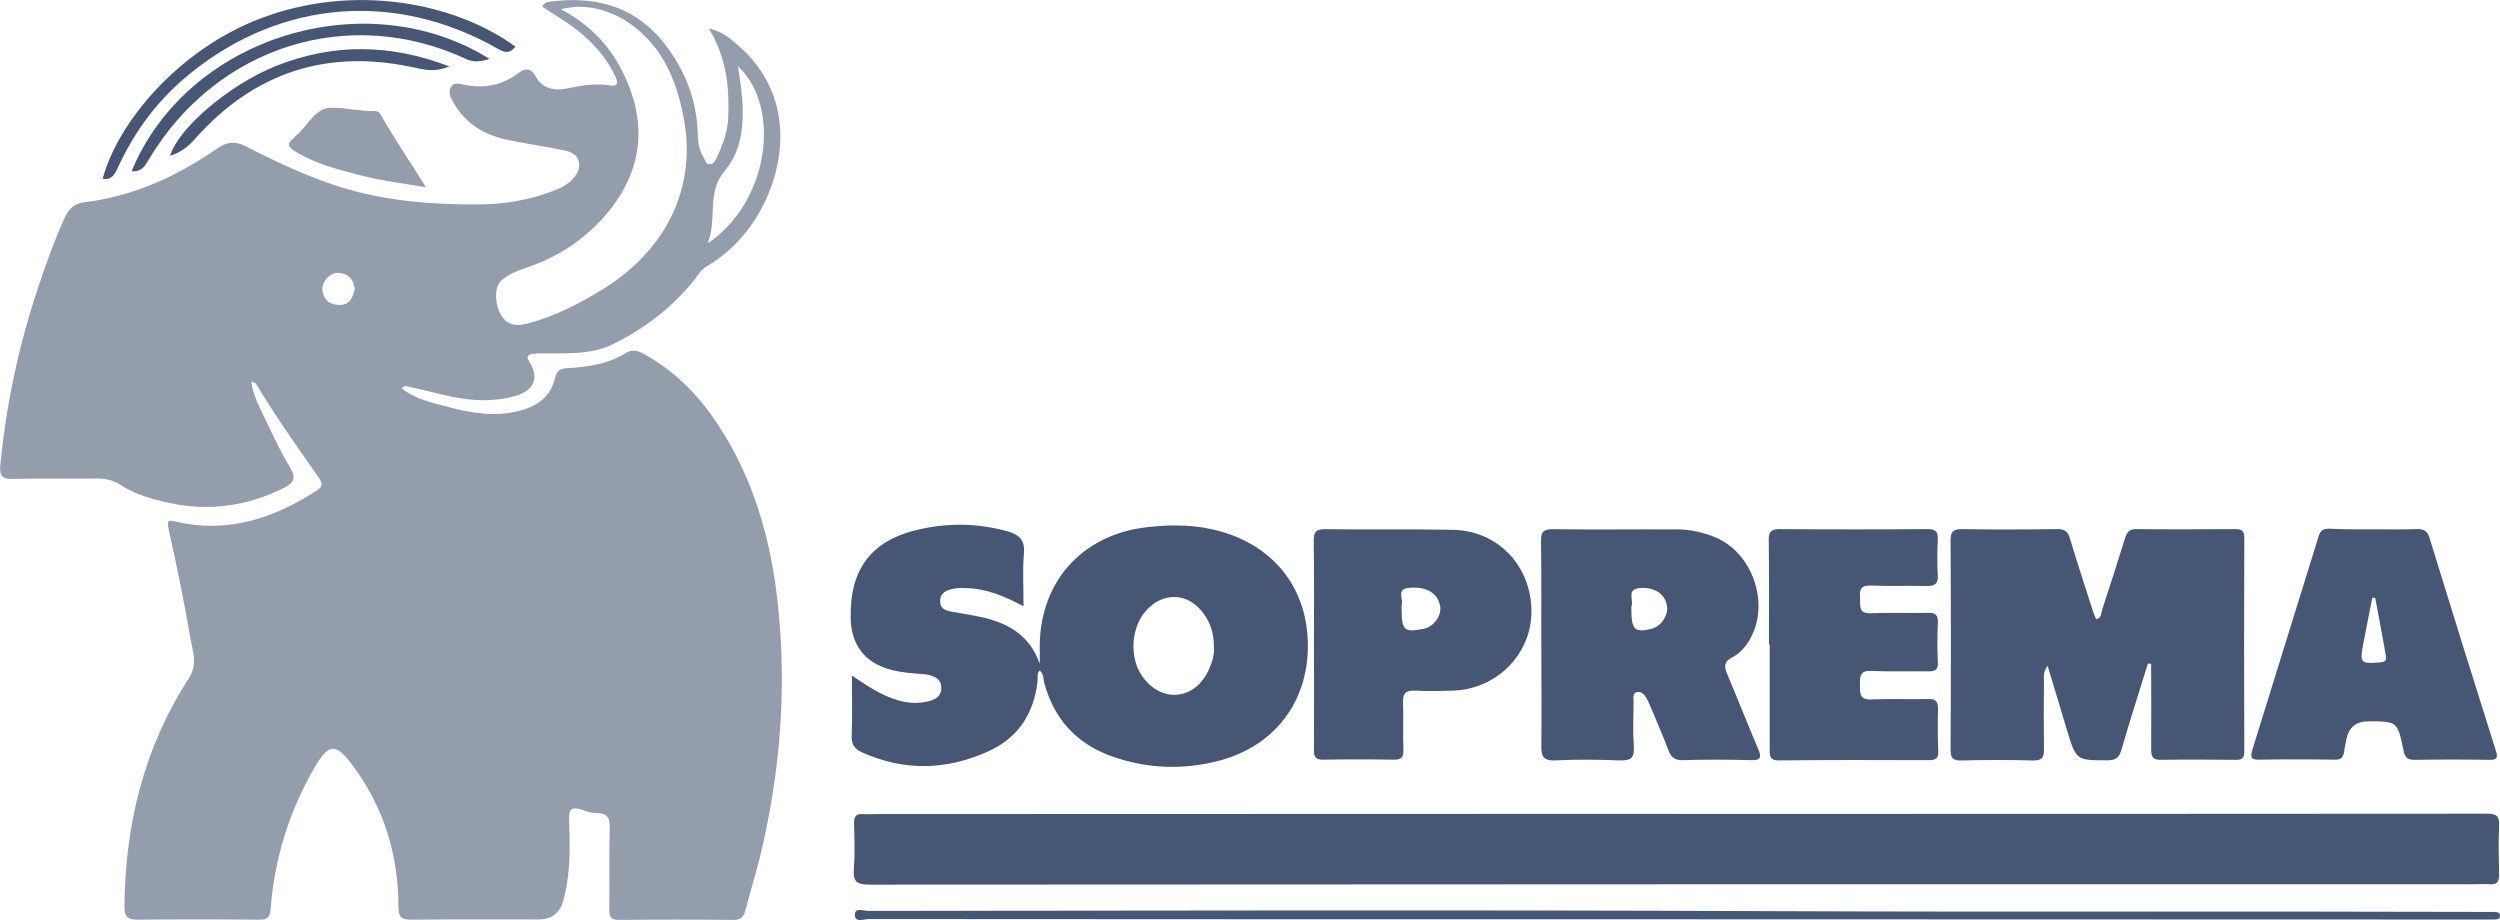
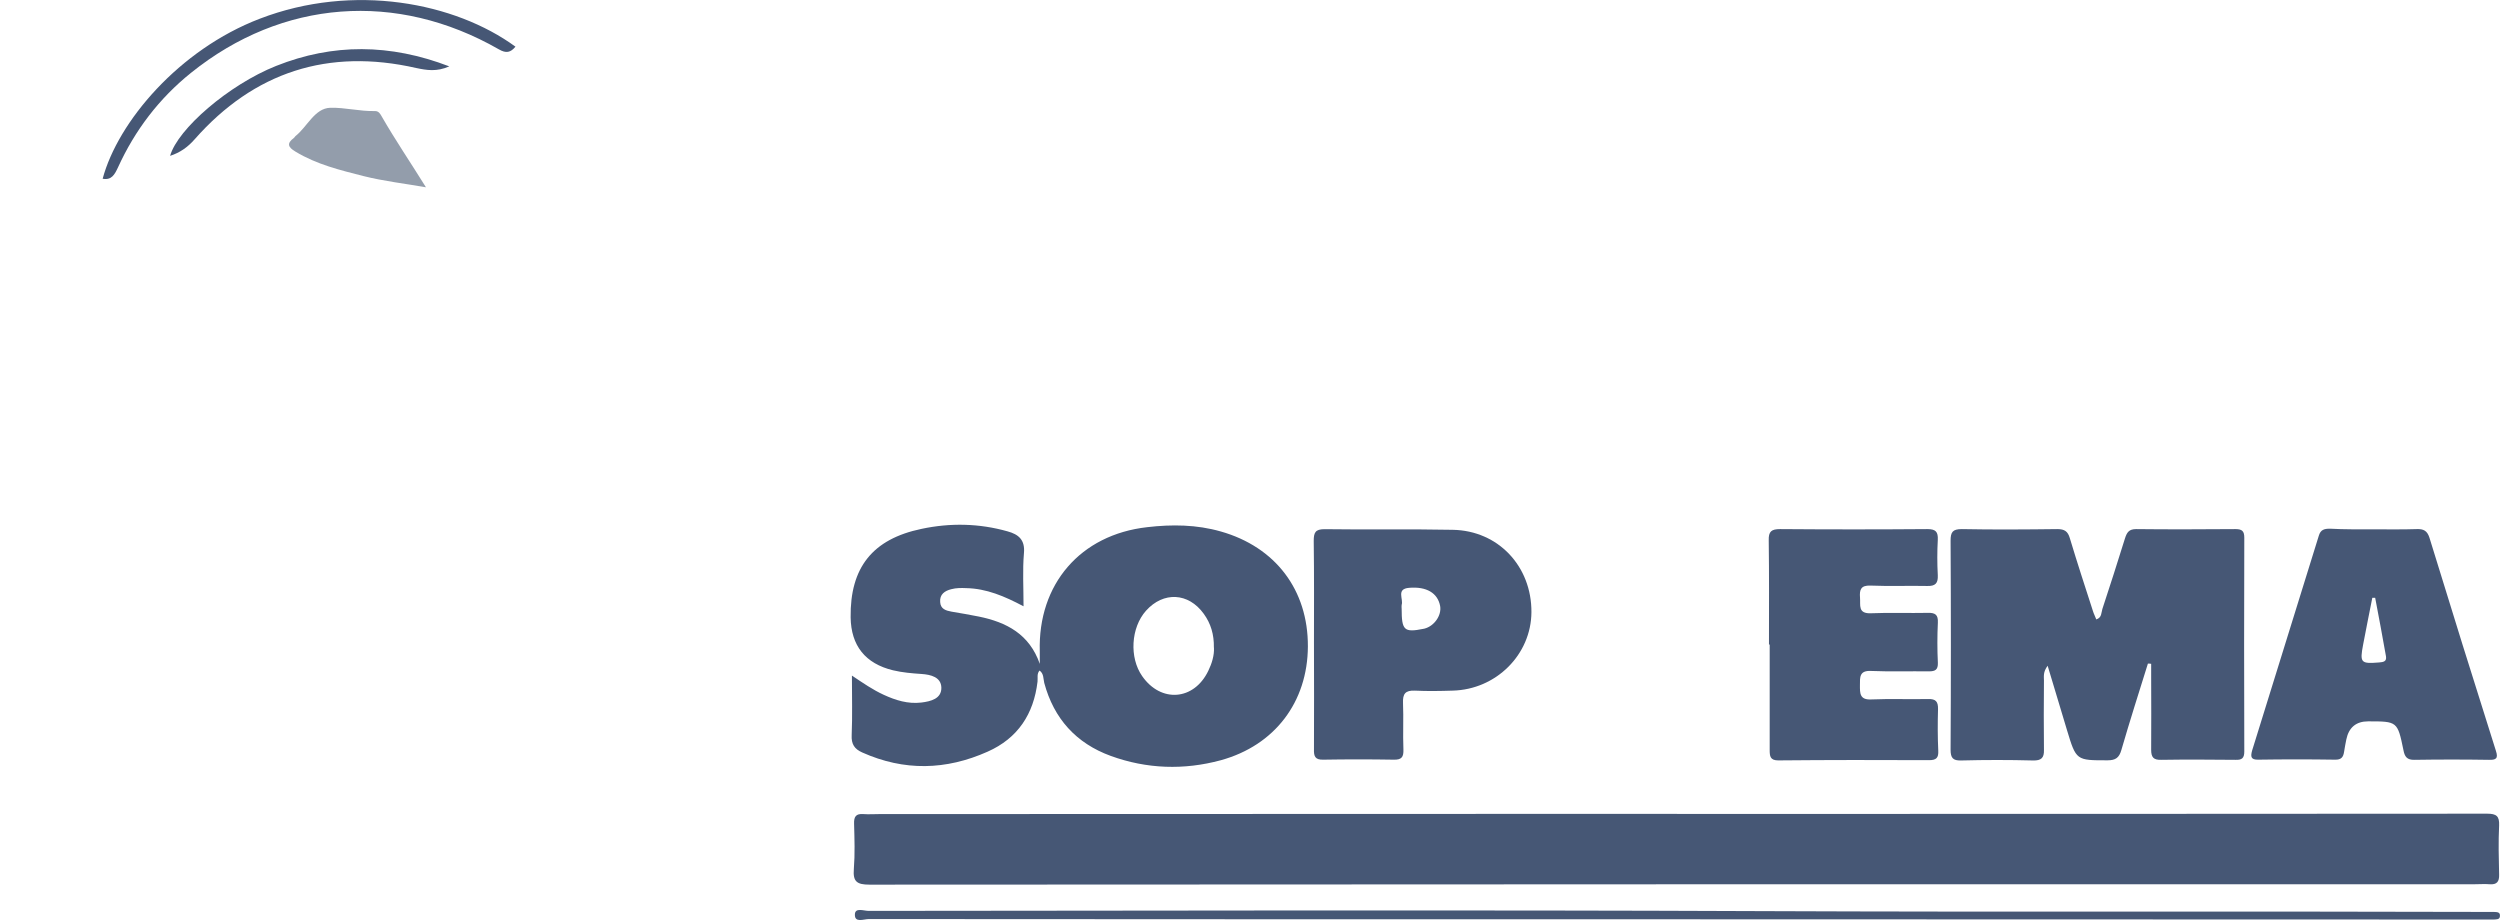
<svg xmlns="http://www.w3.org/2000/svg" id="Laag_2" data-name="Laag 2" viewBox="0 0 312.47 115">
  <defs>
    <style> .cls-1 { fill: #465775; } .cls-1, .cls-2 { stroke-width: 0px; } .cls-2 { fill: #939dab; } </style>
  </defs>
  <g id="Laag_2-2" data-name="Laag 2">
    <g id="Laag_1-2" data-name="Laag 1-2">
      <g>
-         <path class="cls-2" d="M31.41,47.69c.23,1.89,1.15,3.41,1.89,4.99.92,1.99,1.89,3.97,3.01,5.86.76,1.27.33,1.83-.79,2.42-4.56,2.29-9.33,2.98-14.32,1.91-2.17-.46-4.28-1.04-6.14-2.27-.94-.61-1.99-.82-3.13-.79-3.47.05-6.93-.05-10.37.05-1.32.05-1.63-.48-1.53-1.63.74-7.77,2.37-15.31,4.87-22.7.97-2.88,1.99-5.71,3.26-8.46.54-1.15,1.32-1.68,2.47-1.81,6.14-.74,11.57-3.26,16.59-6.75,1.15-.79,2.22-.89,3.44-.25,5.12,2.62,10.37,5.04,16.05,6.19,4.28.87,8.64,1.12,13.02,1.1,3.41,0,6.7-.59,9.86-1.86.64-.25,1.2-.59,1.71-1.04.74-.69,1.27-1.45,1.04-2.47-.25-1.04-1.25-1.27-2.06-1.43-2.4-.51-4.82-.82-7.21-1.35-2.83-.64-5.07-2.17-6.5-4.76-.31-.56-.56-1.22-.2-1.78.41-.66,1.12-.36,1.73-.25,2.37.46,4.59.08,6.55-1.38.92-.66,1.61-.92,2.34.38.76,1.38,2.22,1.78,3.69,1.48,1.78-.36,3.52-.71,5.33-.43,1.38.23,1.25-.38.82-1.27-1.5-3.06-3.9-5.25-6.73-7.06-.79-.48-1.55-.99-2.34-1.5.31-.54.71-.59,1.12-.64,7.11-.87,12.28,1.5,15.9,7.85,1.5,2.62,2.32,5.48,2.42,8.51.03,1.1.15,2.19.76,3.16.2.33.25.87.82.82.38-.05.61-.41.76-.74.76-1.61,1.4-3.26,1.48-5.1.15-3.82-.23-7.52-2.42-11.11,1.61.31,2.57,1.17,3.54,1.99,6.57,5.55,6.62,13.89,2.93,20.69-1.61,2.93-3.87,5.33-6.78,7.06-.38.23-.64.48-.89.84-2.85,3.87-6.5,6.75-10.8,8.87-2.47,1.2-5.07,1.12-7.67,1.15-.79,0-1.58-.05-2.34.05-.46.05-.92.25-.46.94,1.3,1.96.69,3.62-1.68,4.31-2.62.76-5.33.66-7.97.1-1.83-.38-3.64-.87-5.48-1.27-.23-.05-.51-.13-.79.23,1.73,1.38,3.85,1.81,5.86,2.34,2.83.76,5.73,1.22,8.69.51,2.29-.56,4.05-1.71,4.61-4.15.2-.82.54-1.17,1.48-1.22,2.57-.15,5.12-.48,7.36-1.89.84-.54,1.58-.28,2.34.15,3.69,2.04,6.62,4.97,8.94,8.43,4.69,6.93,6.88,14.73,7.75,22.96,1.12,10.65.25,21.2-2.29,31.59-.54,2.17-1.22,4.33-1.78,6.5-.2.82-.56,1.22-1.48,1.22-4.76-.05-9.53-.05-14.32,0-1.02,0-1.22-.38-1.22-1.3.05-3.36-.03-6.7.05-10.06.03-1.25-.15-2.01-1.63-1.99-.71.03-1.43-.31-2.14-.51-.97-.25-1.32.05-1.3,1.07.08,3.24.23,6.5-.56,9.68-.05.25-.1.51-.18.76-.46,1.53-1.48,2.29-3.11,2.29-5.3,0-10.6-.03-15.87.03-1.2,0-1.61-.28-1.61-1.58,0-6.45-1.78-12.36-5.66-17.61-2.19-2.98-3.06-2.9-4.92.33-3.13,5.45-4.92,11.31-5.4,17.56-.08,1.02-.43,1.32-1.43,1.3-5.1-.05-10.17-.05-15.26,0-1.2,0-1.58-.46-1.58-1.55.08-10.27,2.42-19.92,8.05-28.61,1.17-1.81.46-3.47.18-5.1-.76-4.54-1.71-9.05-2.7-13.53-.28-1.22.05-1.17.99-.94,6.34,1.45,11.98-.38,17.27-3.75.64-.41,1.22-.74.54-1.71-2.73-3.9-5.48-7.77-7.92-11.85-.18-.08-.31-.1-.54-.2h0ZM70.09,1.14c4.31,2.27,7.08,5.63,8.71,10.12,1.99,5.45.94,10.45-2.42,14.78-2.47,3.18-5.81,5.66-9.73,7.11-1.4.51-2.9.92-4.03,1.94-.94.89-.76,3.39.25,4.64.87,1.1,2.06.99,3.31.64,3.26-.89,6.22-2.42,9.1-4.18,7.44-4.56,11.9-12.15,10.19-21.35-.92-4.99-2.83-9.43-7.31-12.28-2.5-1.48-5.17-2.14-8.08-1.4h0ZM92.23,8.27c.15,1.02.31,1.91.41,2.83.41,3.62.33,7.41-2.01,10.19-2.42,2.85-.92,5.94-2.17,9.12,7.69-5.17,9.25-17.02,3.77-22.14h0ZM44.35,36.07c-.2-1.27-.92-1.94-2.11-1.96-1.04-.03-2.09,1.17-1.94,2.22.18,1.2.97,1.81,2.19,1.78,1.38-.03,1.61-1.07,1.86-2.04h0Z" />
        <path class="cls-1" d="M209.61,101.73c33.73,0,67.49,0,101.25-.03,1.17,0,1.55.31,1.5,1.48-.1,2.04-.05,4.08,0,6.14.03.87-.28,1.27-1.17,1.2-.64-.05-1.25,0-1.89,0-66.88,0-133.74,0-200.62.05-1.58,0-2.09-.38-1.96-1.96.15-1.89.08-3.77.03-5.66-.03-.87.23-1.27,1.15-1.2.69.05,1.35,0,2.04,0l99.67-.03h0Z" />
        <path class="cls-1" d="M129.96,82.98v-1.55c-.25-8.41,5.07-14.6,13.43-15.54,3.08-.36,6.17-.33,9.2.54,6.83,1.94,10.91,7.31,10.88,14.37-.03,6.93-4.13,12.36-10.88,14.22-4.61,1.25-9.25,1.1-13.76-.54-4.33-1.58-7.11-4.66-8.31-9.12-.13-.54-.05-1.17-.59-1.55-.36.41-.2.92-.25,1.38-.48,4.05-2.45,7.08-6.24,8.76-5.2,2.32-10.42,2.45-15.67.1-.97-.43-1.38-1.04-1.32-2.17.1-2.4.03-4.79.03-7.44,1.4.94,2.62,1.78,3.97,2.4,1.5.69,3.03,1.17,4.71.97,1.2-.15,2.52-.48,2.5-1.86-.03-1.32-1.32-1.63-2.47-1.71-1.2-.08-2.4-.18-3.57-.46-3.47-.84-5.25-3.08-5.3-6.62-.08-6.22,2.73-9.78,8.87-11.06,3.59-.76,7.19-.69,10.73.31,1.4.38,2.22,1.07,2.06,2.75-.18,2.11-.05,4.25-.05,6.62-2.4-1.27-4.64-2.22-7.16-2.27-.64-.03-1.27-.03-1.86.13-.82.2-1.48.64-1.4,1.61.05.87.71,1.07,1.43,1.2,1.15.2,2.27.38,3.39.61,3.47.71,6.34,2.19,7.64,5.94h0ZM151.72,80.94c.03-1.63-.38-3.01-1.27-4.23-1.91-2.65-5.04-2.8-7.21-.38-1.89,2.11-2.11,5.86-.48,8.18,2.34,3.36,6.47,3.06,8.26-.66.46-.94.76-1.96.71-2.9Z" />
        <path class="cls-1" d="M268.46,82.95c-1.12,3.59-2.27,7.19-3.31,10.78-.28.99-.74,1.3-1.73,1.3-3.92,0-3.92.03-5.07-3.77-.79-2.6-1.55-5.17-2.42-8.05-.59.79-.46,1.35-.46,1.86-.03,2.88-.03,5.76,0,8.66.03.99-.33,1.35-1.38,1.32-2.98-.08-5.96-.08-8.97,0-1.04.03-1.32-.33-1.32-1.35.05-8.69.05-17.4,0-26.12,0-1.07.25-1.45,1.4-1.45,3.97.08,7.97.05,11.95,0,.89,0,1.3.28,1.55,1.12.92,3.06,1.91,6.09,2.9,9.15.1.33.28.66.41,1.02.71-.23.61-.84.76-1.3.97-2.93,1.91-5.89,2.83-8.84.23-.71.48-1.15,1.38-1.15,4.13.05,8.28.03,12.43,0,.82,0,1.1.25,1.1,1.07-.03,8.92-.03,17.81,0,26.73,0,.84-.31,1.07-1.1,1.04-3.08-.03-6.19-.05-9.27,0-.97.03-1.27-.31-1.27-1.25.03-3.03,0-6.09,0-9.12v-1.63c-.15-.03-.28-.03-.41-.03h0Z" />
-         <path class="cls-1" d="M192.64,80.61c0-4.31.03-8.59-.03-12.89-.03-1.1.18-1.58,1.43-1.58,5.2.08,10.37,0,15.57.03,1.63,0,3.24.36,4.74.97,4.64,1.89,6.85,8.15,4.48,12.56-.56,1.04-1.3,1.94-2.34,2.47-.99.51-1.02,1.07-.64,2.01,1.32,3.13,2.57,6.29,3.9,9.43.46,1.07.33,1.45-.94,1.4-2.83-.08-5.66-.08-8.48,0-.94.03-1.43-.31-1.76-1.15-.71-1.86-1.5-3.69-2.27-5.53-.15-.38-.33-.76-.54-1.12-.25-.41-.61-.82-1.12-.71-.64.13-.46.71-.46,1.17-.03,1.89-.1,3.77.03,5.66.1,1.45-.43,1.76-1.78,1.71-2.68-.1-5.35-.13-8,0-1.55.08-1.81-.51-1.78-1.86.05-4.18,0-8.38,0-12.56h0ZM203.9,76.05c0,2.65.38,3.06,2.5,2.55,1.17-.28,2.14-1.66,1.96-2.83-.23-1.53-1.55-2.4-3.36-2.27-1.73.1-.82,1.45-1.07,2.24-.05.08-.03.18-.03.31h0Z" />
        <path class="cls-1" d="M296.72,66.16c1.78,0,3.57.03,5.35-.03.84-.03,1.3.2,1.58,1.07,2.73,8.89,5.5,17.78,8.31,26.65.31.94.03,1.15-.89,1.12-3.08-.05-6.17-.05-9.27,0-.97.03-1.25-.41-1.4-1.22-.74-3.59-.76-3.59-4.41-3.59-1.5,0-2.42.76-2.73,2.27-.1.51-.2,1.02-.28,1.55-.1.66-.36.99-1.12.97-3.18-.05-6.4-.05-9.58,0-.99.03-.99-.41-.79-1.15,2.78-8.94,5.55-17.89,8.33-26.83.23-.79.71-.89,1.4-.89,1.83.1,3.67.08,5.5.08h0ZM296.87,74.72h-.36c-.38,1.96-.79,3.92-1.15,5.86-.43,2.27-.28,2.4,1.99,2.22.54-.05.97-.1.87-.76-.43-2.45-.89-4.89-1.35-7.31h0Z" />
        <path class="cls-1" d="M164.23,80.51c0-4.31.03-8.59-.03-12.89,0-1.04.18-1.48,1.35-1.48,5.35.08,10.7-.03,16.03.08,5.68.1,9.86,4.56,9.83,10.29-.03,5.3-4.41,9.68-9.86,9.81-1.58.05-3.13.08-4.71,0-1.2-.05-1.53.41-1.48,1.55.08,1.94-.03,3.87.05,5.81.03.92-.2,1.3-1.22,1.27-2.93-.05-5.86-.05-8.79,0-1.04.03-1.2-.43-1.17-1.32.03-4.33,0-8.71,0-13.12h0ZM175.19,76.1c0,2.68.31,2.98,2.7,2.5.05,0,.1-.03.15-.03,1.22-.31,2.17-1.66,1.96-2.83-.31-1.63-1.71-2.45-3.87-2.27-1.66.13-.69,1.4-.94,2.14-.03.15,0,.33,0,.48h0Z" />
        <path class="cls-1" d="M221.1,80.58c0-4.36.03-8.69-.03-13.05-.03-1.1.33-1.4,1.43-1.4,6.14.05,12.26.05,18.4,0,1.04,0,1.35.33,1.3,1.35-.08,1.45-.08,2.93,0,4.41.05,1.02-.31,1.38-1.32,1.35-2.34-.05-4.71.05-7.08-.05-1.22-.05-1.4.51-1.32,1.5.08.94-.31,2.04,1.4,1.96,2.34-.1,4.71,0,7.06-.05.94-.03,1.32.23,1.27,1.22-.08,1.68-.08,3.36,0,5.02.03.87-.33,1.07-1.1,1.07-2.42-.03-4.82.05-7.24-.05-1.48-.08-1.4.79-1.4,1.78s-.05,1.86,1.43,1.78c2.34-.1,4.71,0,7.08-.05.97-.03,1.27.31,1.25,1.27-.05,1.73-.05,3.47.03,5.17.05.92-.25,1.2-1.15,1.2-6.29-.03-12.56-.03-18.85.03-1.02,0-1.07-.54-1.07-1.3v-13.2l-.08.03h0Z" />
        <path class="cls-1" d="M209.53,114.9c-33.66,0-67.32,0-100.95-.03-.61,0-1.76.51-1.73-.56,0-.92,1.12-.46,1.71-.46,37.28-.03,74.53-.13,111.8.03,30.19.13,60.39,0,90.55.1h.79c.36.03.82-.03.76.54-.03.43-.43.38-.74.41h-1.1l-101.1-.03h0Z" />
        <path class="cls-2" d="M53.24,23.41c-2.6-.46-5.25-.76-7.8-1.4-2.9-.74-5.86-1.45-8.51-3.06-.94-.56-1.12-1.02-.2-1.71.08-.05.13-.18.2-.23,1.48-1.17,2.4-3.49,4.36-3.54,1.81-.05,3.69.46,5.58.41.46,0,.64.33.82.64,1.71,2.98,3.64,5.81,5.55,8.89h0Z" />
        <path class="cls-1" d="M64.43,5.83c-.61.74-1.17.87-2.09.33C49.57-1.15,35.28-.06,23.89,9.09c-4,3.21-7.03,7.19-9.15,11.85-.41.87-.79,1.61-1.91,1.4,1.91-7.11,9.53-16.13,19.64-20,11.72-4.51,24.43-2.01,31.95,3.49h0Z" />
-         <path class="cls-1" d="M16.45,21.4C23.36,4.66,45.65-2.3,61.19,7.36c-1.04.33-1.91.48-2.9.03-14.65-6.83-31.16-1.63-39.62,12.43-.51.89-.97,1.71-2.22,1.58h0Z" />
        <path class="cls-1" d="M56.15,8.3c-1.58.69-2.8.48-4.13.2-10.98-2.5-20.26.48-27.7,8.92-.87.99-1.83,1.66-3.06,2.06.94-3.34,7.31-8.87,13.25-11.24,7.11-2.83,14.24-2.78,21.63.05h0Z" />
      </g>
    </g>
  </g>
</svg>